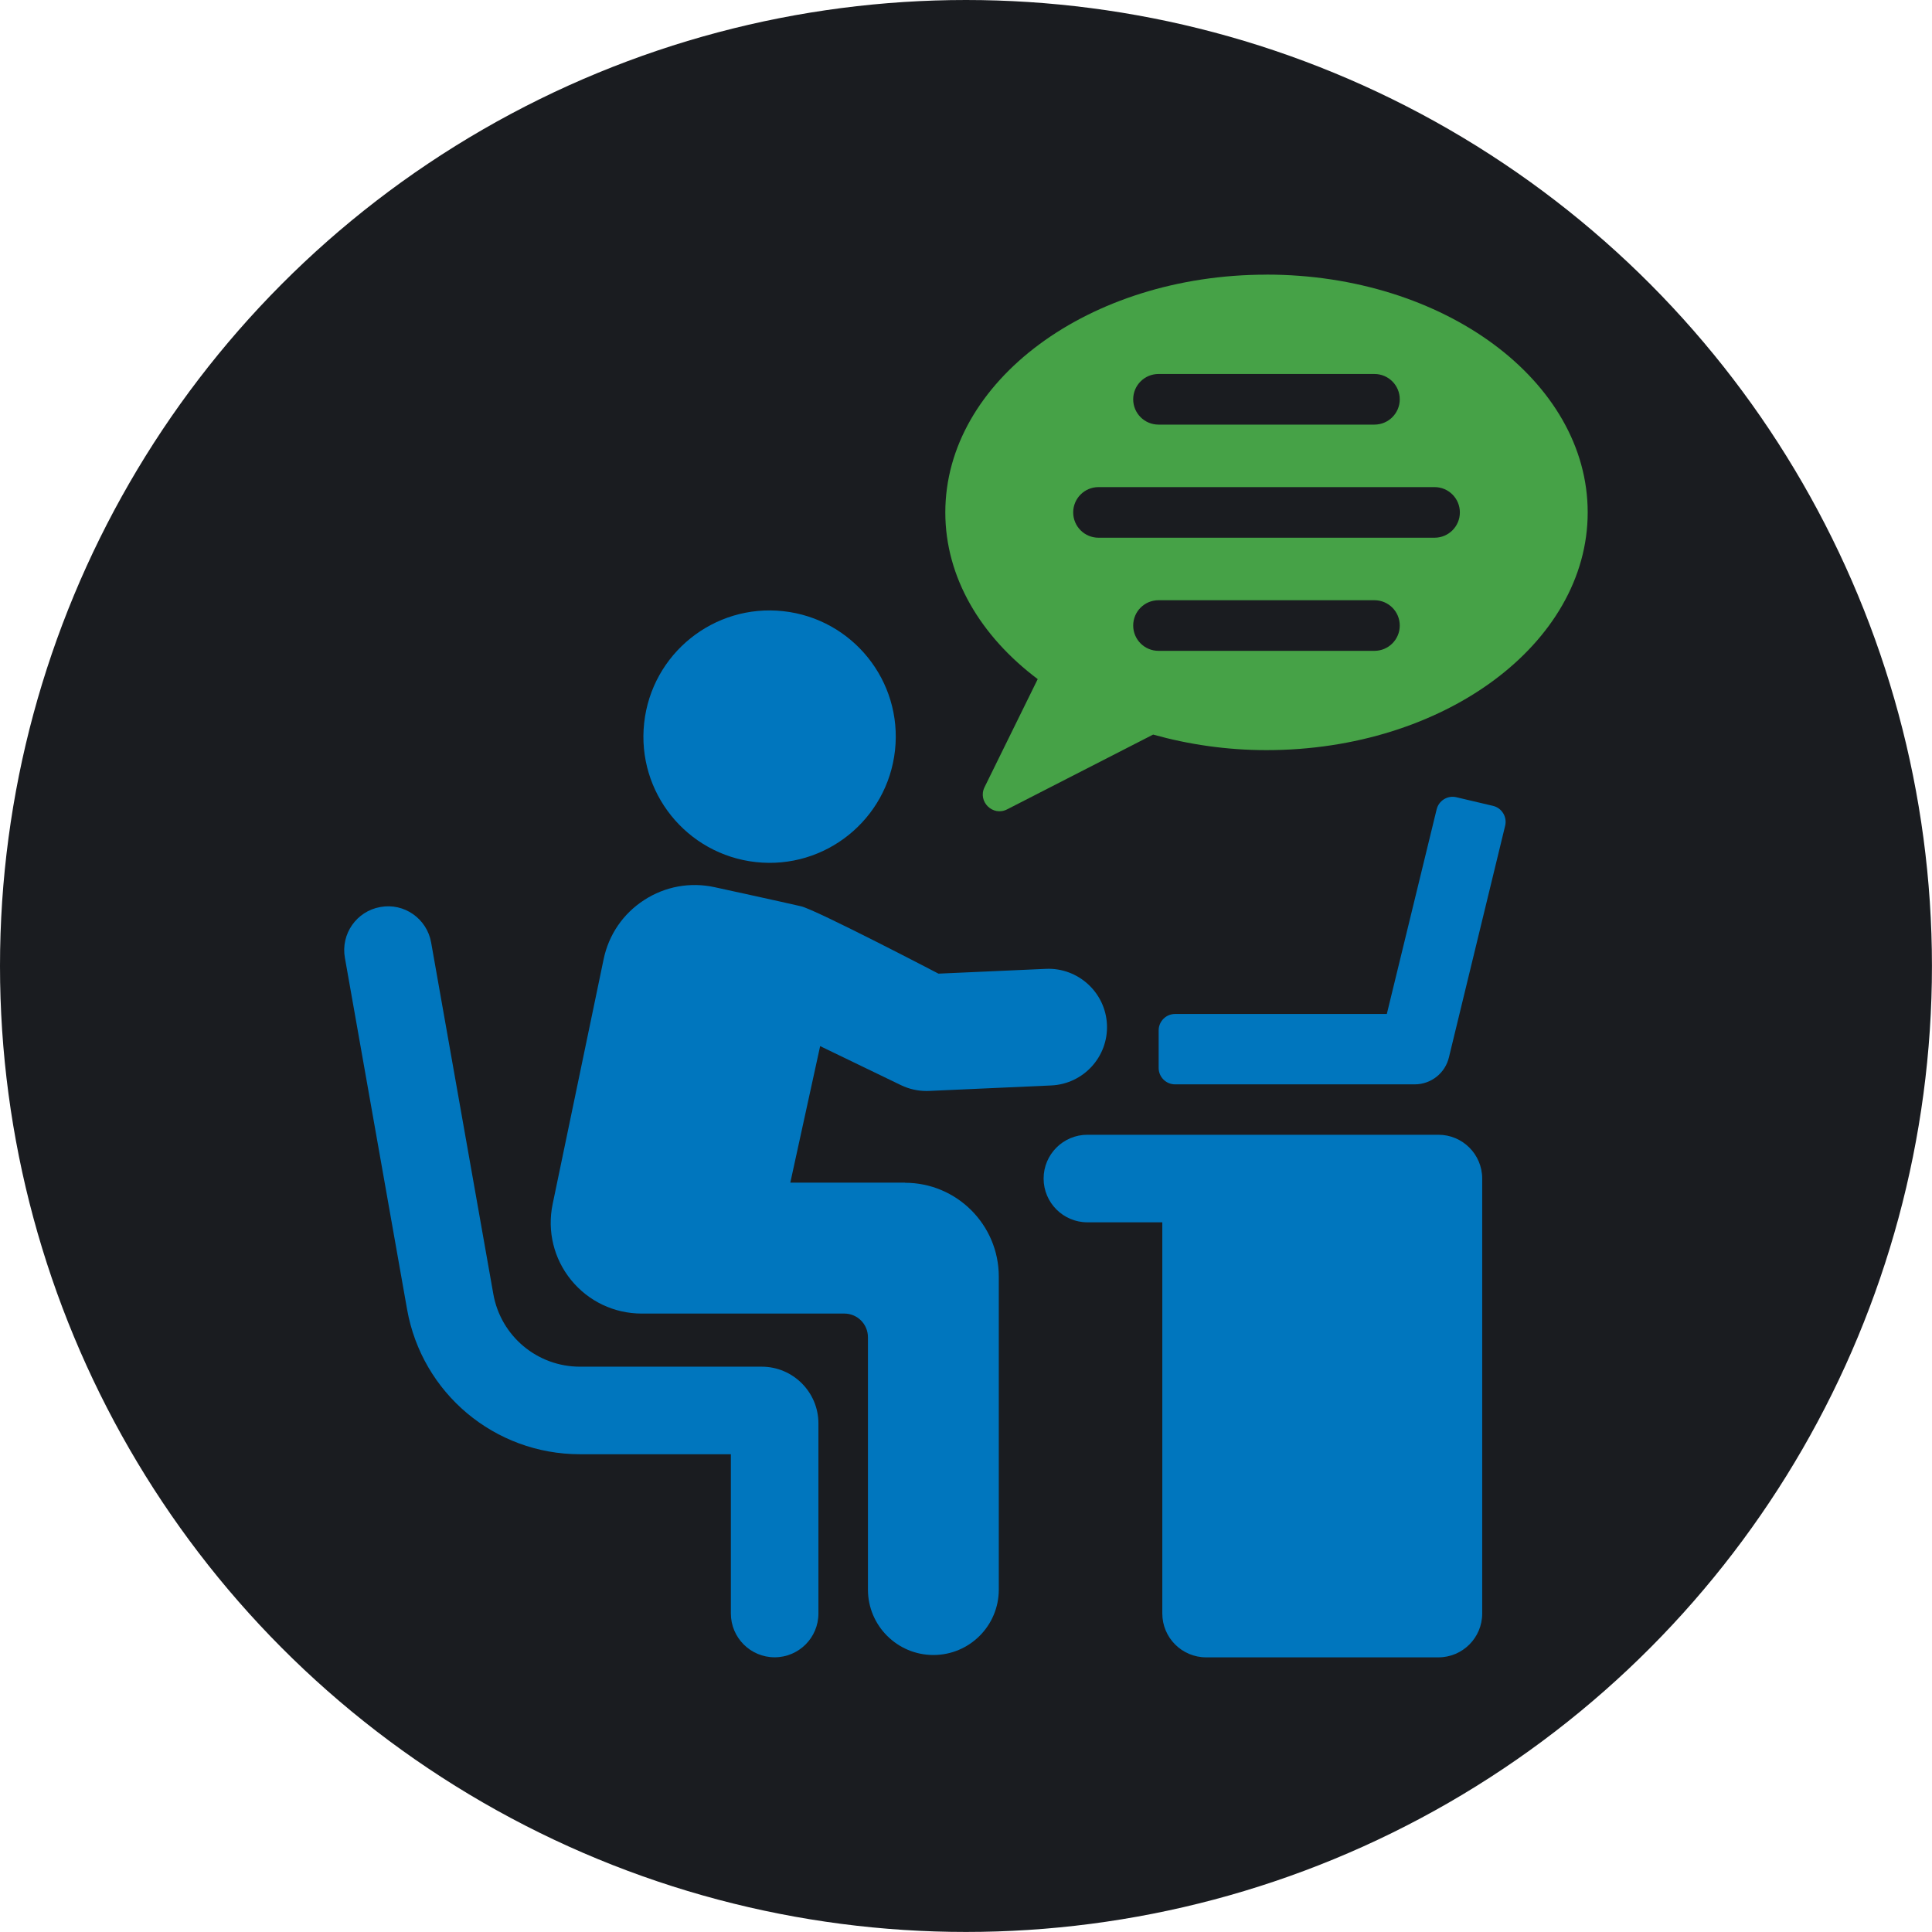
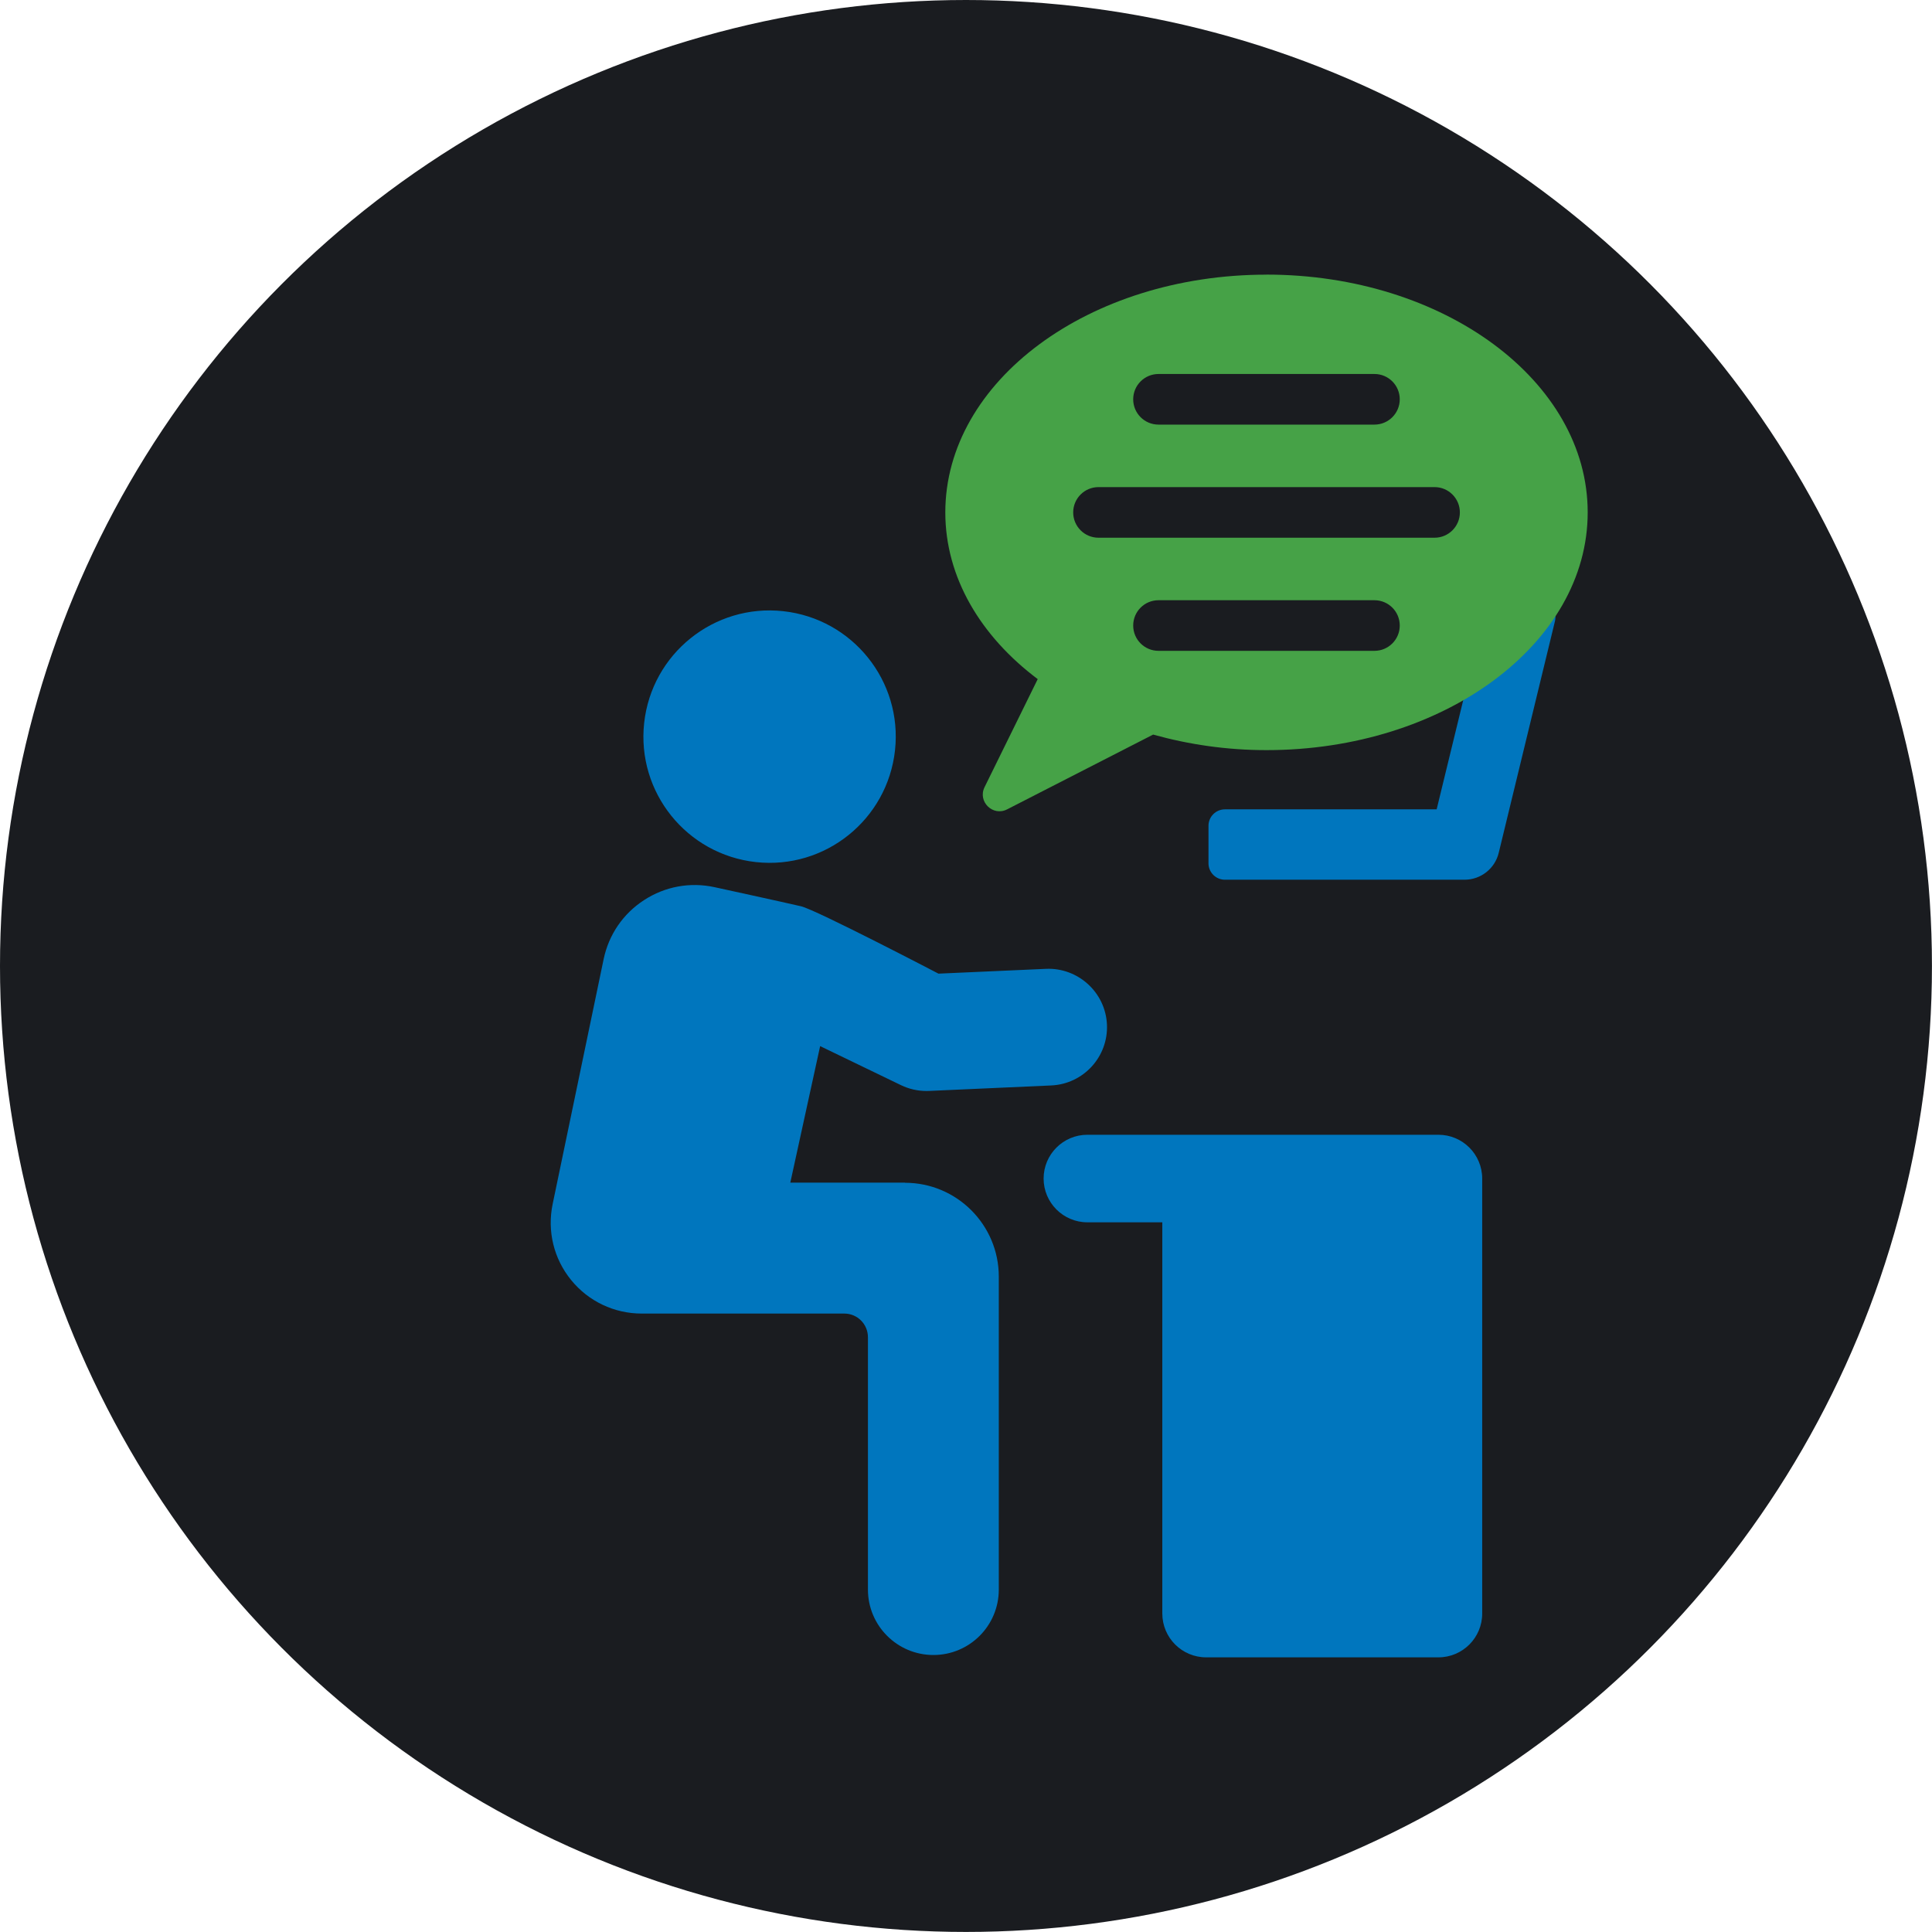
<svg xmlns="http://www.w3.org/2000/svg" id="Layer_2" data-name="Layer 2" viewBox="0 0 370.29 370.29">
  <defs>
    <style> .cls-1 { fill: #46a247; } .cls-2 { fill: #1a1c20; } .cls-3 { fill: #0076be; } </style>
  </defs>
  <g id="Layer_1-2" data-name="Layer 1">
    <g>
      <circle class="cls-2" cx="185.14" cy="185.14" r="185.14" />
      <g>
        <path class="cls-3" d="M275.69,217.49h-67.28c-4.63,0-8.39,3.76-8.39,8.39s3.76,8.39,8.39,8.39h14.36v74.97c0,4.65,3.76,8.41,8.41,8.41h44.51c4.63,0,8.39-3.76,8.39-8.39v-83.38c0-4.63-3.76-8.39-8.39-8.39Z" />
        <path class="cls-3" d="M144.88,165.23c13.28,1.45,25.21-8.15,26.66-21.43,1.45-13.28-8.15-25.21-21.42-26.66-13.28-1.45-25.21,8.15-26.66,21.43-1.45,13.28,8.15,25.21,21.42,26.66Z" />
-         <path class="cls-3" d="M146.01,261.94h-34.85c-8.19,0-15.18-5.86-16.61-13.93l-11.92-67.38c-.81-4.56-5.17-7.63-9.73-6.79-4.56.8-7.61,5.16-6.8,9.72l11.92,67.38c2.85,16.1,16.79,27.78,33.13,27.78h28.93v30.53c0,4.63,3.76,8.39,8.39,8.39s8.39-3.76,8.39-8.39v-36.44c0-6-4.88-10.87-10.87-10.87Z" />
        <path class="cls-3" d="M173.47,226.67h-22l5.72-26.17,15.51,7.49c1.51.73,3.18,1.11,4.86,1.11.16,0,.33,0,.5-.01l23.42-1.05c6.18-.28,10.96-5.51,10.68-11.68-.28-6.17-5.56-10.94-11.68-10.67l-20.61.92s-23.44-12.23-26.34-12.91c-3.25-.76-16.56-3.66-16.56-3.66-4.69-1.02-9.49-.15-13.52,2.47-4.03,2.61-6.78,6.64-7.76,11.34l-9.77,46.93c-1.07,5.16.21,10.46,3.54,14.55,3.33,4.09,8.26,6.43,13.53,6.43h38.83c2.51,0,4.53,2.03,4.53,4.54v48.36c0,6.92,5.62,12.54,12.55,12.54s12.53-5.62,12.53-12.54v-59.98c0-9.93-8.05-17.99-17.99-17.99Z" />
-         <path class="cls-3" d="M275.35,155.12l-9.55,39.22h-40.58c-1.74,0-3.15,1.41-3.15,3.15v7.19c0,1.74,1.41,3.15,3.15,3.15h45.92c3.14,0,5.85-2.15,6.57-5.2l10.77-44.37c.41-1.7-.64-3.41-2.34-3.81l-7.01-1.65c-1.68-.4-3.37.64-3.78,2.32Z" />
+         <path class="cls-3" d="M275.35,155.12h-40.58c-1.74,0-3.15,1.41-3.15,3.15v7.19c0,1.74,1.41,3.15,3.15,3.15h45.92c3.14,0,5.85-2.15,6.57-5.2l10.77-44.37c.41-1.7-.64-3.41-2.34-3.81l-7.01-1.65c-1.68-.4-3.37.64-3.78,2.32Z" />
        <path class="cls-1" d="M242.74,52.64c-34,0-61.56,20.4-61.56,45.57,0,12.45,6.77,23.73,17.71,31.95l-10.19,20.71c-1.36,2.76,1.59,5.66,4.33,4.25l27.98-14.33c6.77,1.89,14.07,2.98,21.72,2.98,34,0,61.57-20.4,61.57-45.57s-27.57-45.57-61.57-45.57ZM222.04,71.68h41.39c2.68,0,4.85,2.17,4.85,4.85s-2.17,4.85-4.85,4.85h-41.39c-2.68,0-4.85-2.17-4.85-4.85s2.17-4.85,4.85-4.85ZM263.43,124.74h-41.39c-2.68,0-4.85-2.17-4.85-4.85s2.17-4.85,4.85-4.85h41.39c2.68,0,4.85,2.17,4.85,4.85s-2.17,4.85-4.85,4.85ZM274.95,103.06h-64.41c-2.68,0-4.85-2.17-4.85-4.85s2.17-4.85,4.85-4.85h64.41c2.68,0,4.85,2.17,4.85,4.85s-2.17,4.85-4.85,4.85Z" />
      </g>
    </g>
  </g>
</svg>